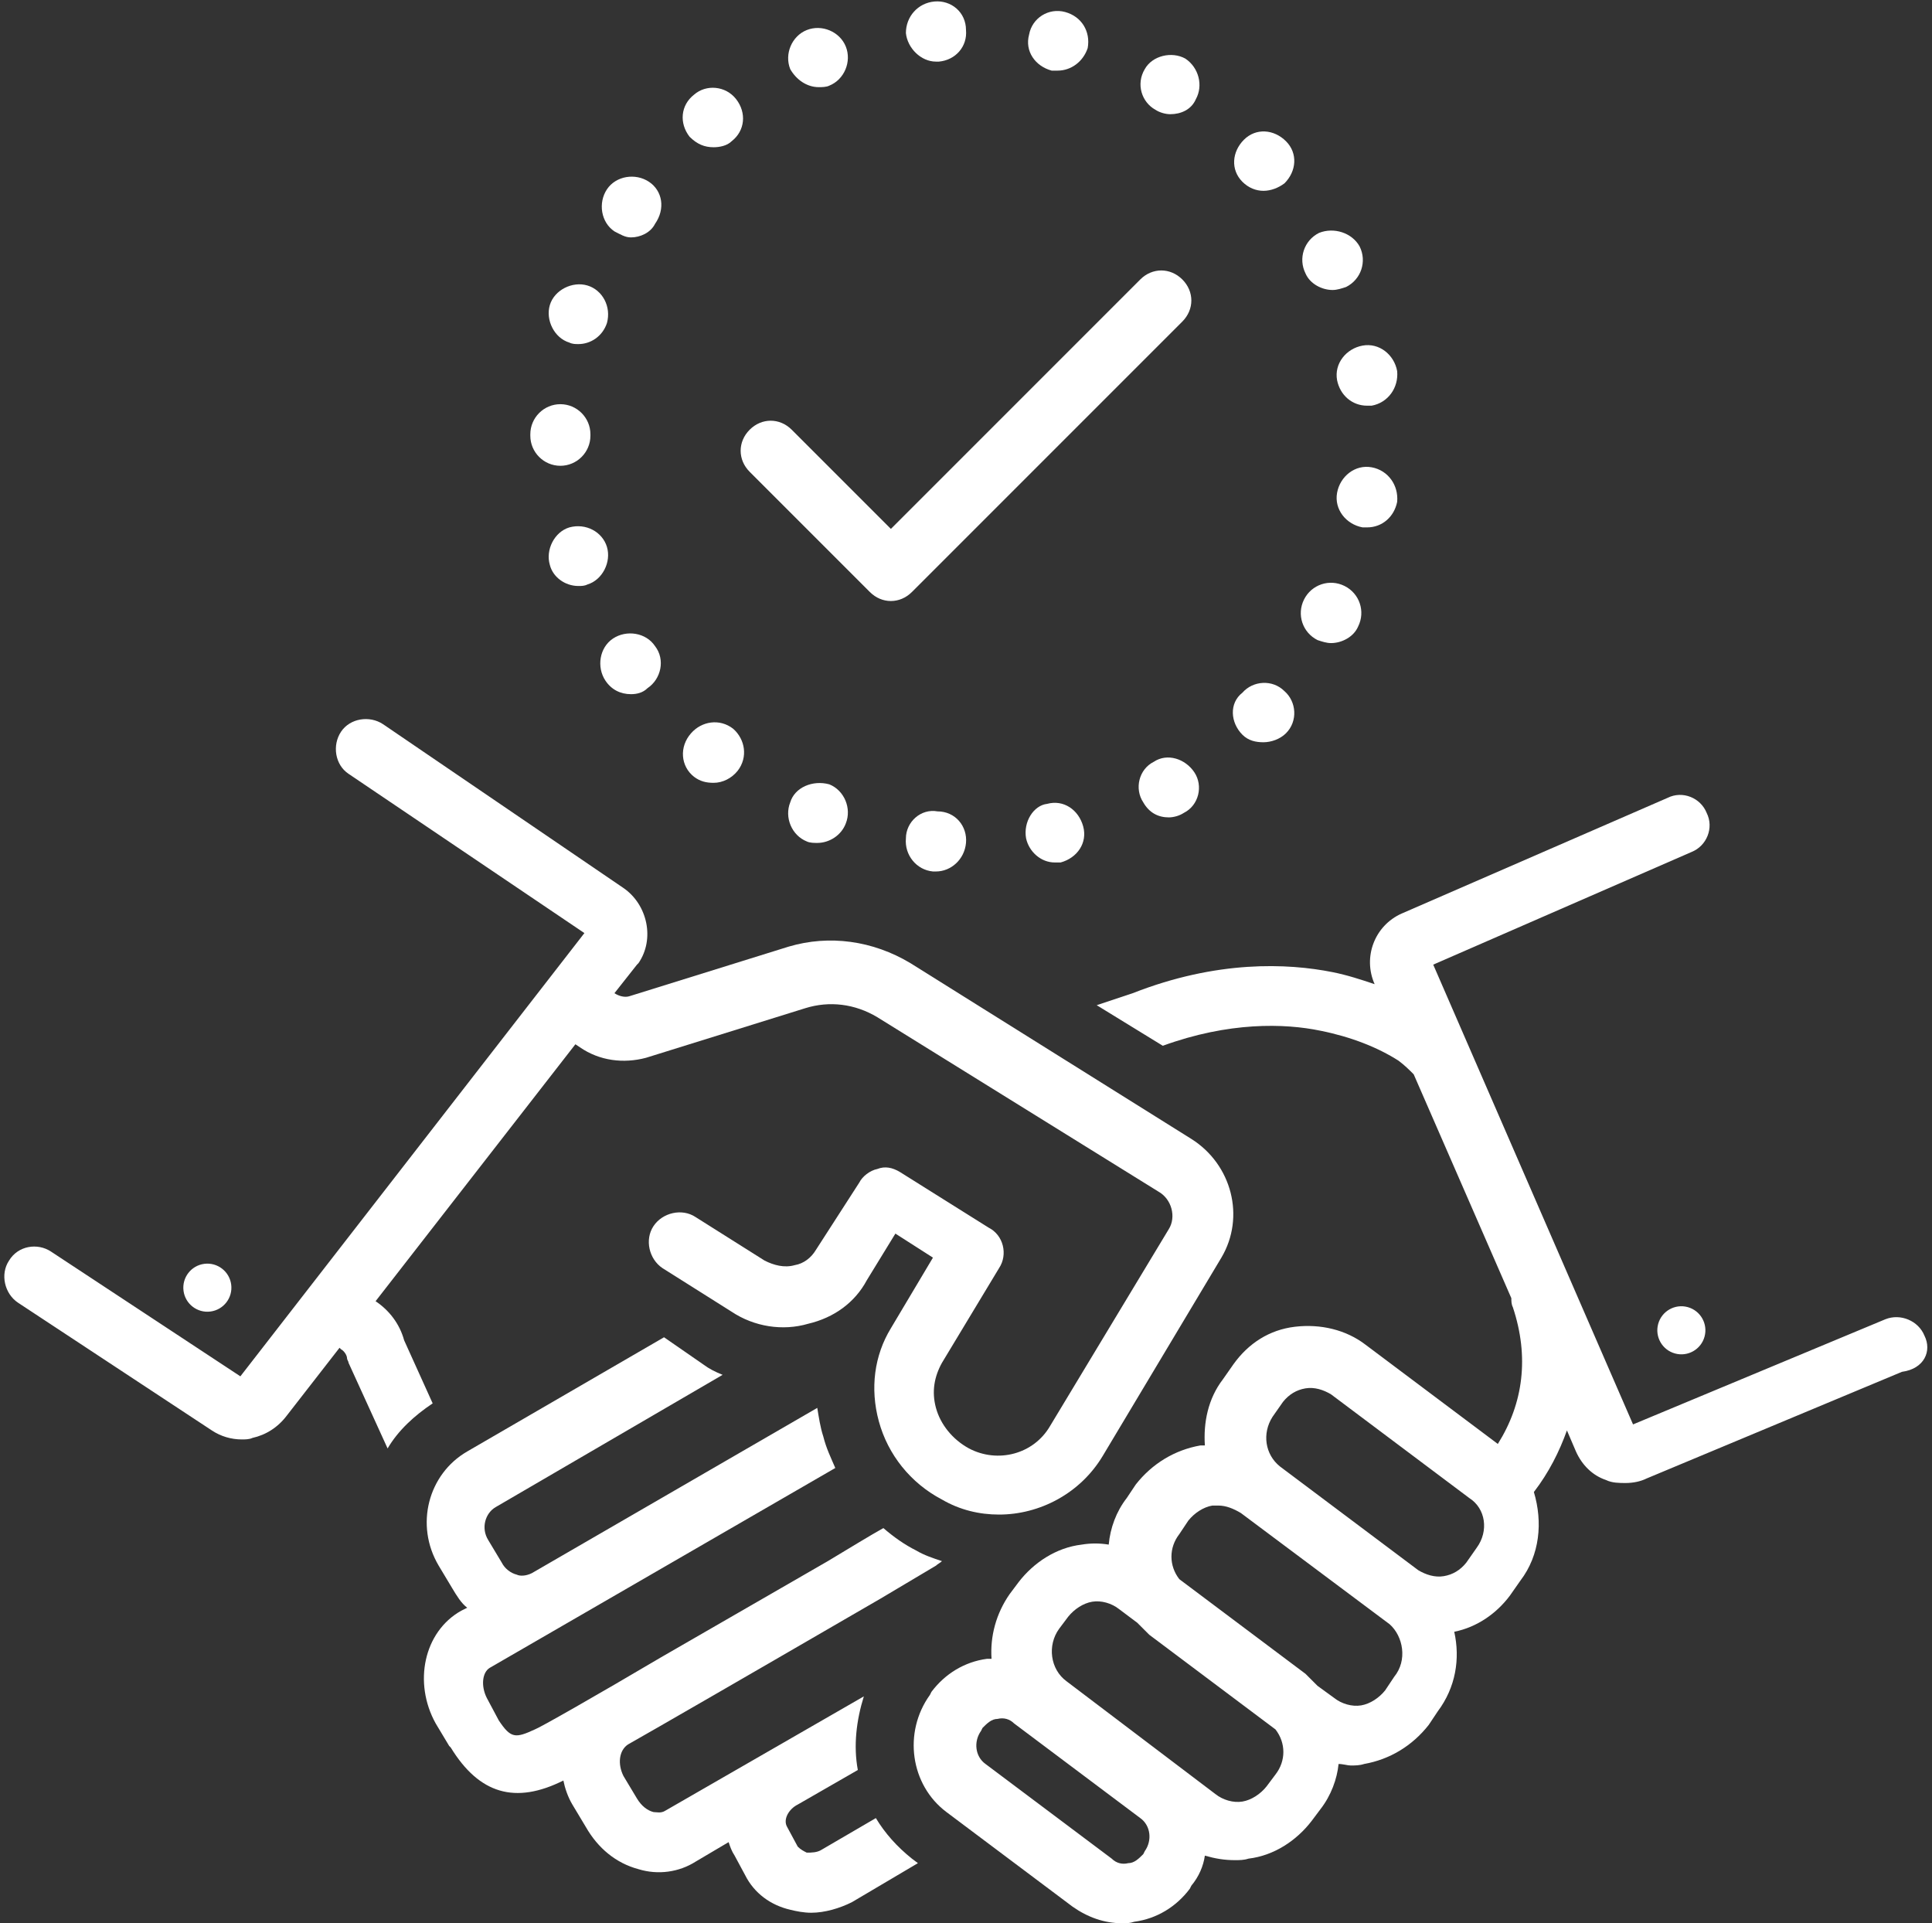
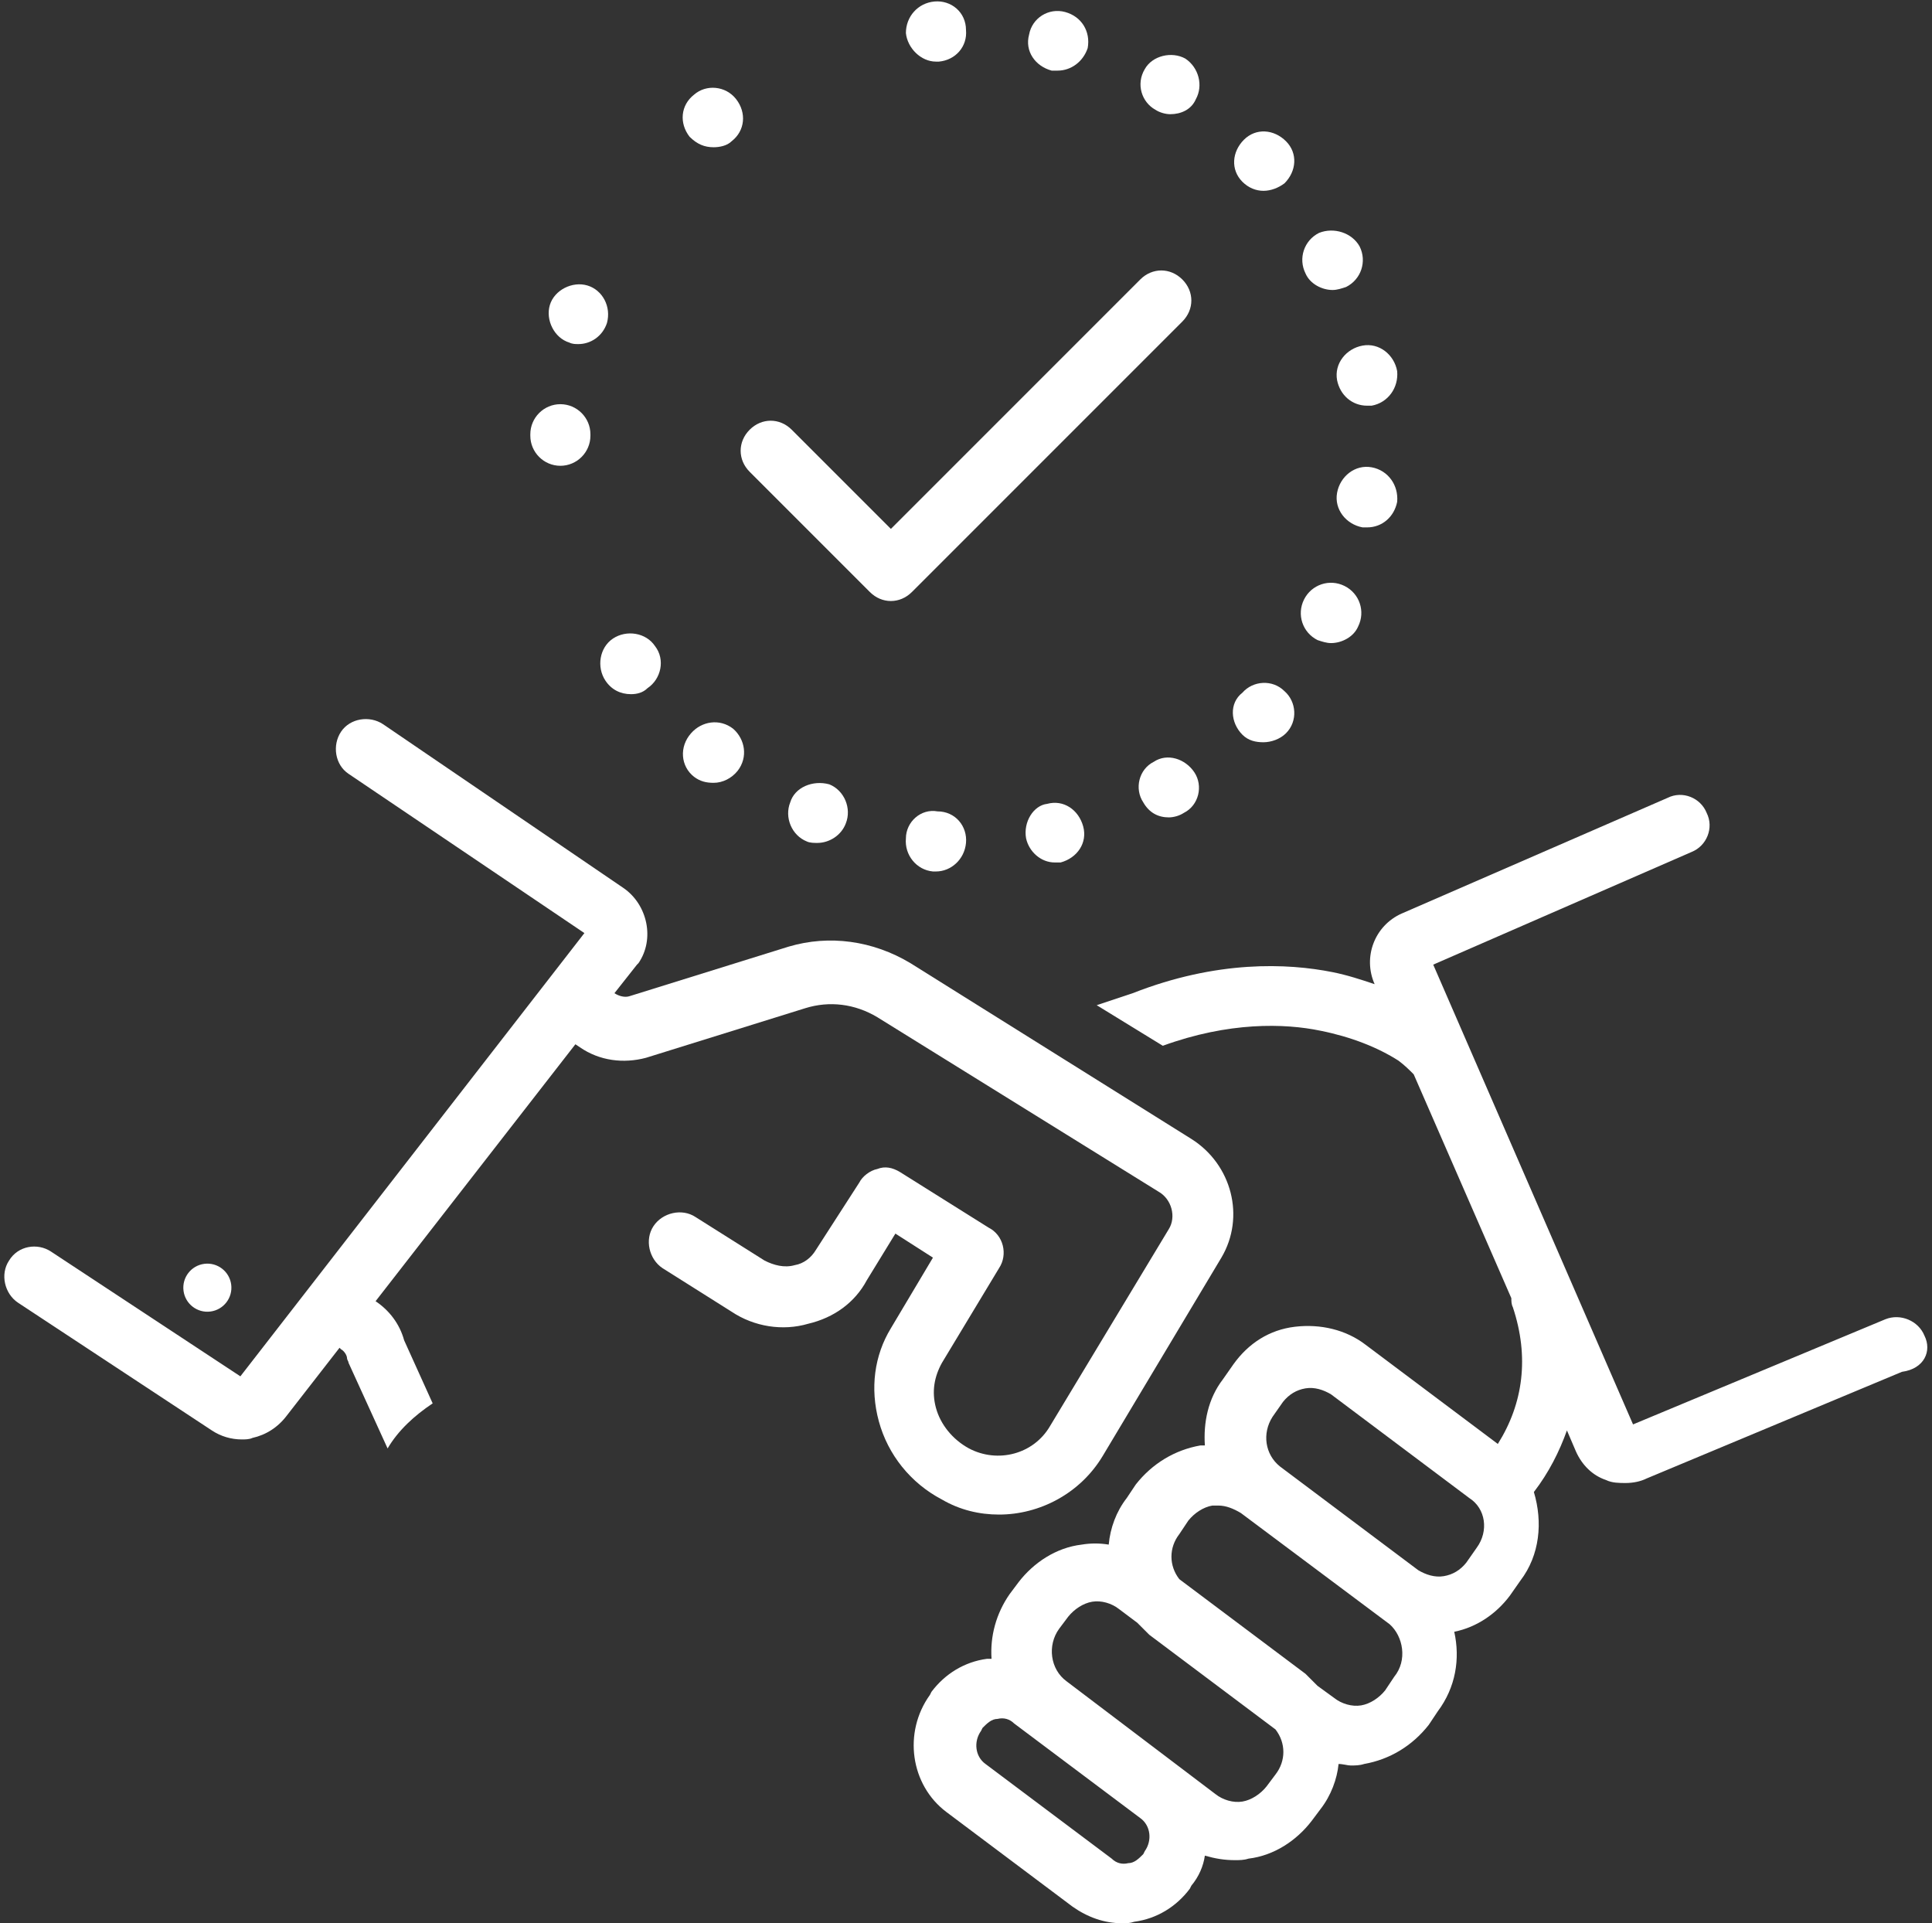
<svg xmlns="http://www.w3.org/2000/svg" fill="#ffffff" height="128" preserveAspectRatio="xMidYMid meet" version="1" viewBox="-0.3 0.0 128.6 128.0" width="128.6" zoomAndPan="magnify">
  <rect x="-0.3" y="0.0" width="128.6" height="128.0" fill="#333333" stroke="none" />
  <g id="change1_1">
    <path d="M127.8,88.9c-0.4-1-1.6-1.5-2.6-1.1l-16.8,7L95.1,64.2l17.2-7.5c1-0.4,1.5-1.6,1-2.6c-0.4-1-1.6-1.5-2.6-1l-17.7,7.7 c-1.8,0.8-2.6,2.9-1.8,4.7c-0.9-0.3-1.8-0.6-2.8-0.8c-3-0.6-7.7-0.8-13.3,1.4l-2.4,0.8l4.4,2.7c4.4-1.6,8.1-1.5,10.5-1 c2,0.4,3.8,1.1,5.2,2c0.4,0.3,0.7,0.6,1,0.9l6.5,14.9c0,0.2,0,0.4,0.1,0.6c1.1,3.3,0.7,6.4-1,9.1l-8.8-6.6c-1.3-1-3-1.4-4.7-1.2 c-1.7,0.2-3.1,1.1-4.1,2.5l-0.7,1c-1,1.3-1.3,2.9-1.2,4.4c-0.1,0-0.2,0-0.3,0c-1.7,0.3-3.2,1.2-4.3,2.6l-0.6,0.9 c-0.7,0.9-1.1,2-1.2,3.1c-0.6-0.1-1.2-0.1-1.8,0c-1.7,0.2-3.2,1.2-4.2,2.5l-0.6,0.8c-0.9,1.3-1.3,2.8-1.2,4.3c-0.1,0-0.2,0-0.3,0 c-1.5,0.2-2.8,1-3.7,2.2l-0.1,0.2c-1.8,2.5-1.3,6,1.1,7.8l8.4,6.3c1,0.7,2.1,1.1,3.3,1.1c0.3,0,0.5,0,0.8-0.1c1.5-0.2,2.8-1,3.7-2.2 l0.1-0.2c0.5-0.6,0.8-1.3,0.9-2c0.7,0.2,1.3,0.3,2,0.3c0.3,0,0.6,0,0.9-0.1c1.7-0.2,3.2-1.2,4.2-2.5l0.6-0.8c0.7-0.9,1.1-2,1.2-3 c0.3,0,0.6,0.1,0.8,0.1c0.3,0,0.6,0,0.9-0.1c1.7-0.3,3.2-1.2,4.3-2.6l0.6-0.9c1.2-1.6,1.5-3.5,1.1-5.3c1.5-0.3,2.8-1.2,3.7-2.4 l0.7-1c1.3-1.7,1.5-3.9,0.9-5.9c1-1.3,1.7-2.7,2.2-4.1l0.6,1.4c0.4,0.9,1.1,1.6,2,1.9c0.4,0.2,0.9,0.2,1.3,0.2c0.5,0,1-0.1,1.4-0.3 l17-7.1C127.8,91.1,128.3,89.9,127.8,88.9z M75.9,123.2l-0.1,0.2c-0.3,0.3-0.6,0.6-1,0.6c-0.4,0.1-0.8,0-1.1-0.3l-8.4-6.3 c-0.7-0.5-0.8-1.5-0.3-2.2l0.1-0.2c0.3-0.3,0.6-0.6,1-0.6c0.4-0.1,0.8,0,1.1,0.3l8.4,6.3C76.3,121.5,76.4,122.5,75.9,123.2z M84.6,118.1l-0.6,0.8c-0.4,0.5-1,0.9-1.6,1c-0.6,0.1-1.3-0.1-1.8-0.5l-9.9-7.5c-1.1-0.8-1.3-2.4-0.5-3.5l0.6-0.8 c0.4-0.5,1-0.9,1.6-1c0.6-0.1,1.3,0.1,1.8,0.5l1.2,0.9c0.3,0.3,0.5,0.5,0.8,0.8l8.4,6.3C85.3,116,85.3,117.2,84.6,118.1z M92.5,111.6l-0.6,0.9c-0.4,0.5-1,0.9-1.6,1c-0.6,0.1-1.3-0.1-1.8-0.5l-1.1-0.8c-0.3-0.3-0.5-0.5-0.8-0.8l-8.4-6.3 c-0.7-0.9-0.7-2.1,0-3l0.6-0.9c0.4-0.5,1-0.9,1.6-1c0.1,0,0.2,0,0.4,0c0.5,0,1,0.2,1.5,0.5l9.9,7.4 C93.1,108.9,93.4,110.5,92.5,111.6z M98,103l-0.7,1c-0.4,0.5-0.9,0.8-1.5,0.9c-0.6,0.1-1.2-0.1-1.7-0.4l-9.2-6.9 c-1-0.8-1.2-2.2-0.5-3.3l0.7-1c0.4-0.5,0.9-0.8,1.5-0.9c0.6-0.1,1.2,0.1,1.7,0.4l9.2,6.9C98.6,100.4,98.8,101.9,98,103z" />
  </g>
  <g id="change1_2">
    <path d="M0.9,86.7l12.9,8.5c0.6,0.4,1.3,0.6,2,0.6c0.2,0,0.5,0,0.7-0.1c0.9-0.2,1.7-0.7,2.3-1.5l3.5-4.5l0.1,0.1 c0.2,0.1,0.4,0.4,0.4,0.6c0,0.1,0.1,0.2,0.1,0.3l2.6,5.7c0.7-1.2,1.8-2.2,3-3l-1.9-4.2c-0.3-1.1-1-2-1.9-2.6l13.3-17.1l0.3,0.2 c1.3,0.9,2.9,1.1,4.4,0.7l10.6-3.3c1.6-0.5,3.3-0.3,4.8,0.6l18.7,11.6c0.9,0.5,1.2,1.7,0.7,2.5l-7.9,13.1c-1.1,1.9-3.5,2.5-5.4,1.5 c-1.1-0.6-1.9-1.6-2.2-2.7c-0.3-1.1-0.1-2.1,0.4-3l3.8-6.3c0.6-0.9,0.3-2.2-0.7-2.7l-5.9-3.7c-0.5-0.3-1-0.4-1.5-0.2 c-0.5,0.1-1,0.5-1.2,0.9L54,83.2c-0.3,0.5-0.8,0.9-1.4,1c-0.7,0.2-1.4,0-2-0.3l-4.6-2.9c-0.9-0.6-2.2-0.3-2.8,0.6 c-0.6,0.9-0.3,2.2,0.6,2.8l4.6,2.9c1.5,1,3.4,1.3,5.1,0.8c1.7-0.4,3.1-1.4,3.9-2.9l1.9-3.1l2.5,1.6L59,88.4c-1.1,1.8-1.4,4-0.8,6.2 c0.6,2.2,2.1,4.1,4.2,5.2c1.2,0.7,2.5,1,3.8,1c2.7,0,5.4-1.4,6.9-3.9L81,83.7c1.6-2.7,0.7-6.2-2-7.9L60.3,64.1 c-2.5-1.5-5.4-1.9-8.1-1.1l-10.6,3.3c-0.3,0.1-0.7,0-1-0.2l1.5-1.9c0,0,0.1-0.1,0.1-0.1c1.1-1.6,0.6-3.9-1-5l-16-10.9 c-0.9-0.6-2.2-0.4-2.8,0.5c-0.6,0.9-0.4,2.2,0.5,2.8l15.7,10.6L15.7,91.6L3.1,83.3c-0.9-0.6-2.2-0.4-2.8,0.6 C-0.3,84.8,0,86.1,0.9,86.7z" />
  </g>
  <g id="change1_3">
    <circle cx="13.5" cy="85.7" r="1.6" transform="rotate(-7.342 13.501 85.68)" />
  </g>
  <g id="change1_4">
-     <circle cx="111.6" cy="88.5" r="1.6" transform="rotate(-74.609 111.632 88.507)" />
-   </g>
+     </g>
  <g id="change1_5">
-     <path d="M42.9,12.1c-0.9-0.6-2.2-0.4-2.8,0.5c-0.6,0.9-0.4,2.2,0.5,2.8c0.4,0.2,0.7,0.4,1.1,0.4c0.6,0,1.3-0.3,1.6-0.9 C44,13.9,43.8,12.7,42.9,12.1z" />
-   </g>
+     </g>
  <g id="change1_6">
    <path d="M70.1,4.7c0.9,0,1.7-0.6,2-1.5c0.2-1.1-0.4-2.1-1.5-2.4c-1.1-0.3-2.2,0.4-2.4,1.5c-0.3,1.1,0.4,2.1,1.5,2.4 C69.8,4.7,69.9,4.7,70.1,4.7z" />
  </g>
  <g id="change1_7">
    <path d="M47.2,9.8c0.4,0,0.9-0.1,1.2-0.4c0.9-0.7,1-1.9,0.3-2.8c-0.7-0.9-2-1-2.8-0.3c-0.9,0.7-1,1.9-0.3,2.8 C46.1,9.6,46.6,9.8,47.2,9.8z" />
  </g>
  <g id="change1_8">
    <path d="M62.2,4.1c1.1-0.1,1.9-1,1.8-2.1C64,0.8,63,0,61.9,0.1c-1.1,0.1-1.9,1-1.9,2.1c0.1,1,1,1.9,2,1.9 C62.1,4.1,62.2,4.1,62.2,4.1z" />
  </g>
  <g id="change1_9">
-     <path d="M54.2,5.8c0.2,0,0.5,0,0.7-0.1c1-0.4,1.5-1.6,1.1-2.6c-0.4-1-1.6-1.5-2.6-1.1c-1,0.4-1.5,1.6-1.1,2.6 C52.7,5.3,53.4,5.8,54.2,5.8z" />
-   </g>
+     </g>
  <g id="change1_10">
-     <path d="M38.2,39c0.2,0,0.4,0,0.6-0.1c1-0.3,1.6-1.5,1.3-2.5c-0.3-1-1.4-1.6-2.5-1.3c-1,0.3-1.6,1.5-1.3,2.5 C36.5,38.4,37.3,39,38.2,39z" />
-   </g>
+     </g>
  <g id="change1_11">
    <path d="M52.3,53.4c-0.4,1,0.1,2.2,1.1,2.6c0.2,0.1,0.5,0.1,0.7,0.1c0.8,0,1.6-0.5,1.9-1.3c0.4-1-0.1-2.2-1.1-2.6 C53.8,51.9,52.6,52.4,52.3,53.4z" />
  </g>
  <g id="change1_12">
    <path d="M45.9,51.7c0.4,0.3,0.8,0.4,1.3,0.4c0.6,0,1.2-0.3,1.6-0.8c0.7-0.9,0.5-2.1-0.3-2.8c-0.9-0.7-2.1-0.5-2.8,0.3 C44.9,49.7,45,51,45.9,51.7z" />
  </g>
  <g id="change1_13">
    <path d="M60,55.8c-0.1,1.1,0.7,2.1,1.8,2.2c0,0,0.1,0,0.2,0c1,0,1.9-0.8,2-1.9c0.1-1.1-0.7-2.1-1.9-2.1C61,53.8,60,54.7,60,55.8z" />
  </g>
  <g id="change1_14">
    <path d="M68,55.8c0.2,0.9,1,1.6,1.9,1.6c0.1,0,0.3,0,0.4,0c1.1-0.3,1.8-1.3,1.5-2.4c-0.3-1.1-1.3-1.8-2.4-1.5c0,0,0,0,0,0 C68.5,53.6,67.8,54.7,68,55.8z" />
  </g>
  <g id="change1_15">
    <path d="M76.5,50.7c-1,0.5-1.3,1.8-0.7,2.7c0.4,0.7,1,1,1.7,1c0.3,0,0.7-0.1,1-0.3c1-0.5,1.3-1.8,0.7-2.7 C78.6,50.5,77.4,50.1,76.5,50.7z" />
  </g>
  <g id="change1_16">
    <path d="M78.6,3.9c-0.9-0.5-2.2-0.2-2.7,0.7c-0.6,1-0.2,2.2,0.7,2.7c0.3,0.2,0.7,0.3,1,0.3c0.7,0,1.4-0.3,1.7-1 C79.8,5.7,79.5,4.5,78.6,3.9z" />
  </g>
  <g id="change1_17">
    <path d="M87.5,15.5c-1,0.5-1.4,1.7-0.9,2.7c0.3,0.7,1.1,1.1,1.8,1.1c0.3,0,0.6-0.1,0.9-0.2c1-0.5,1.4-1.7,0.9-2.7 C89.7,15.5,88.5,15.1,87.5,15.5z" />
  </g>
  <g id="change1_18">
    <path d="M82.4,48.9c0.4,0.4,0.9,0.5,1.4,0.5c0.5,0,1.1-0.2,1.5-0.6c0.8-0.8,0.7-2.1-0.1-2.8c-0.8-0.8-2.1-0.7-2.8,0.1 C81.5,46.8,81.6,48.1,82.4,48.9z" />
  </g>
  <g id="change1_19">
    <path d="M87.4,42.6c0.3,0.1,0.6,0.2,0.9,0.2c0.7,0,1.5-0.4,1.8-1.1c0.5-1,0.1-2.2-0.9-2.7c-1-0.5-2.2-0.1-2.7,0.9 C86,40.9,86.4,42.1,87.4,42.6z" />
  </g>
  <g id="change1_20">
    <path d="M38.2,22.9c0.8,0,1.6-0.5,1.9-1.4c0.3-1.1-0.3-2.2-1.3-2.5c-1-0.3-2.2,0.3-2.5,1.3c-0.3,1,0.3,2.2,1.3,2.5 C37.8,22.9,38,22.9,38.2,22.9z" />
  </g>
  <g id="change1_21">
    <path d="M35,28.9C35,28.9,35,29,35,28.9c0,0.1,0,0.1,0,0.1c0,1.1,0.9,2,2,2c1.1,0,2-0.9,2-2c0,0,0,0,0,0c0,0,0-0.1,0-0.1 c0,0,0,0,0,0c0-1.1-0.9-2-2-2C35.9,26.9,35,27.8,35,28.9z" />
  </g>
  <g id="change1_22">
    <path d="M83.8,12.7c0.5,0,1-0.2,1.4-0.5c0.8-0.8,0.9-2,0.1-2.8c-0.8-0.8-2-0.9-2.8-0.1c-0.8,0.8-0.9,2-0.1,2.8 C82.8,12.5,83.3,12.7,83.8,12.7z" />
  </g>
  <g id="change1_23">
    <path d="M91,31.1c-1.1-0.2-2.1,0.6-2.3,1.7c-0.2,1.1,0.6,2.1,1.7,2.3c0.1,0,0.2,0,0.3,0c1,0,1.8-0.7,2-1.7 C92.8,32.3,92.1,31.3,91,31.1z" />
  </g>
  <g id="change1_24">
    <path d="M92.7,24.7c-0.2-1.1-1.2-1.9-2.3-1.7c-1.1,0.2-1.9,1.2-1.7,2.3c0.2,1,1,1.7,2,1.7c0.1,0,0.2,0,0.3,0 C92.1,26.8,92.8,25.8,92.7,24.7z" />
  </g>
  <g id="change1_25">
    <path d="M41.7,46.2c0.4,0,0.8-0.1,1.1-0.4c0.9-0.6,1.2-1.9,0.5-2.8c-0.6-0.9-1.9-1.1-2.8-0.5c-0.9,0.6-1.1,1.9-0.5,2.8 C40.4,45.9,41,46.2,41.7,46.2z" />
  </g>
  <g id="change1_26">
    <path d="M78.4,18.6c-0.8-0.8-2-0.8-2.8,0L59,35.2l-6.6-6.6c-0.8-0.8-2-0.8-2.8,0s-0.8,2,0,2.8l8,8C58,39.8,58.5,40,59,40 s1-0.2,1.4-0.6l18-18C79.2,20.6,79.2,19.4,78.4,18.6z" />
  </g>
  <g id="change1_27">
-     <path d="M37.2,118.5c0.1,0.5,0.3,1.1,0.6,1.6l0.9,1.5c0.8,1.4,2,2.4,3.5,2.8c1.3,0.4,2.7,0.2,3.8-0.5l2.2-1.3 c0.1,0.3,0.2,0.6,0.4,0.9l0.7,1.3c0.6,1.2,1.7,2,3,2.3c0.4,0.1,0.9,0.2,1.4,0.2c0.9,0,1.9-0.3,2.7-0.7l4.4-2.6l-0.4-0.3c0,0,0,0,0,0 c-1-0.8-1.8-1.7-2.4-2.7l-3.6,2.1c-0.3,0.2-0.7,0.2-1,0.2c-0.2-0.1-0.4-0.2-0.6-0.4l-0.7-1.3c-0.3-0.5,0.1-1.2,0.7-1.5l4-2.3 c-0.3-1.6-0.1-3.3,0.4-4.9L44,120.5c-0.3,0.2-0.6,0.1-0.8,0.1c-0.4-0.1-0.8-0.4-1.1-0.9l-0.9-1.5c-0.4-0.8-0.3-1.7,0.3-2.1l2.1-1.2 c4.7-2.7,10.9-6.3,14.7-8.5l3.7-2.2c0.1-0.1,0.3-0.2,0.4-0.3c-0.6-0.2-1.2-0.4-1.7-0.7c-0.8-0.4-1.5-0.9-2.2-1.5 c-0.9,0.5-2.2,1.3-3.7,2.2l-11.1,6.4c-4.4,2.6-8.1,4.7-8.4,4.8c-1.3,0.6-1.6,0.6-2.4-0.6l-0.8-1.5c-0.4-0.8-0.3-1.7,0.2-2l23-13.3 c-0.3-0.7-0.6-1.3-0.8-2.1c-0.2-0.6-0.3-1.3-0.4-1.9l-19,11c-0.4,0.2-0.8,0.2-1,0.1c-0.4-0.1-0.8-0.4-1-0.8l-0.9-1.5 c-0.5-0.8-0.2-1.8,0.5-2.2l15.1-8.8c-0.5-0.2-0.9-0.4-1.3-0.7L43.9,89l-13.1,7.6c-2.6,1.5-3.5,4.9-1.9,7.6l0.9,1.5 c0.3,0.5,0.6,1,1,1.3l-0.4,0.2c-2.5,1.4-3.2,4.8-1.7,7.5l0.9,1.5c0,0,0.1,0.1,0.1,0.1C31.6,119.4,34,120.1,37.2,118.5 C37.1,118.5,37.1,118.5,37.2,118.5z" />
-   </g>
+     </g>
</svg>